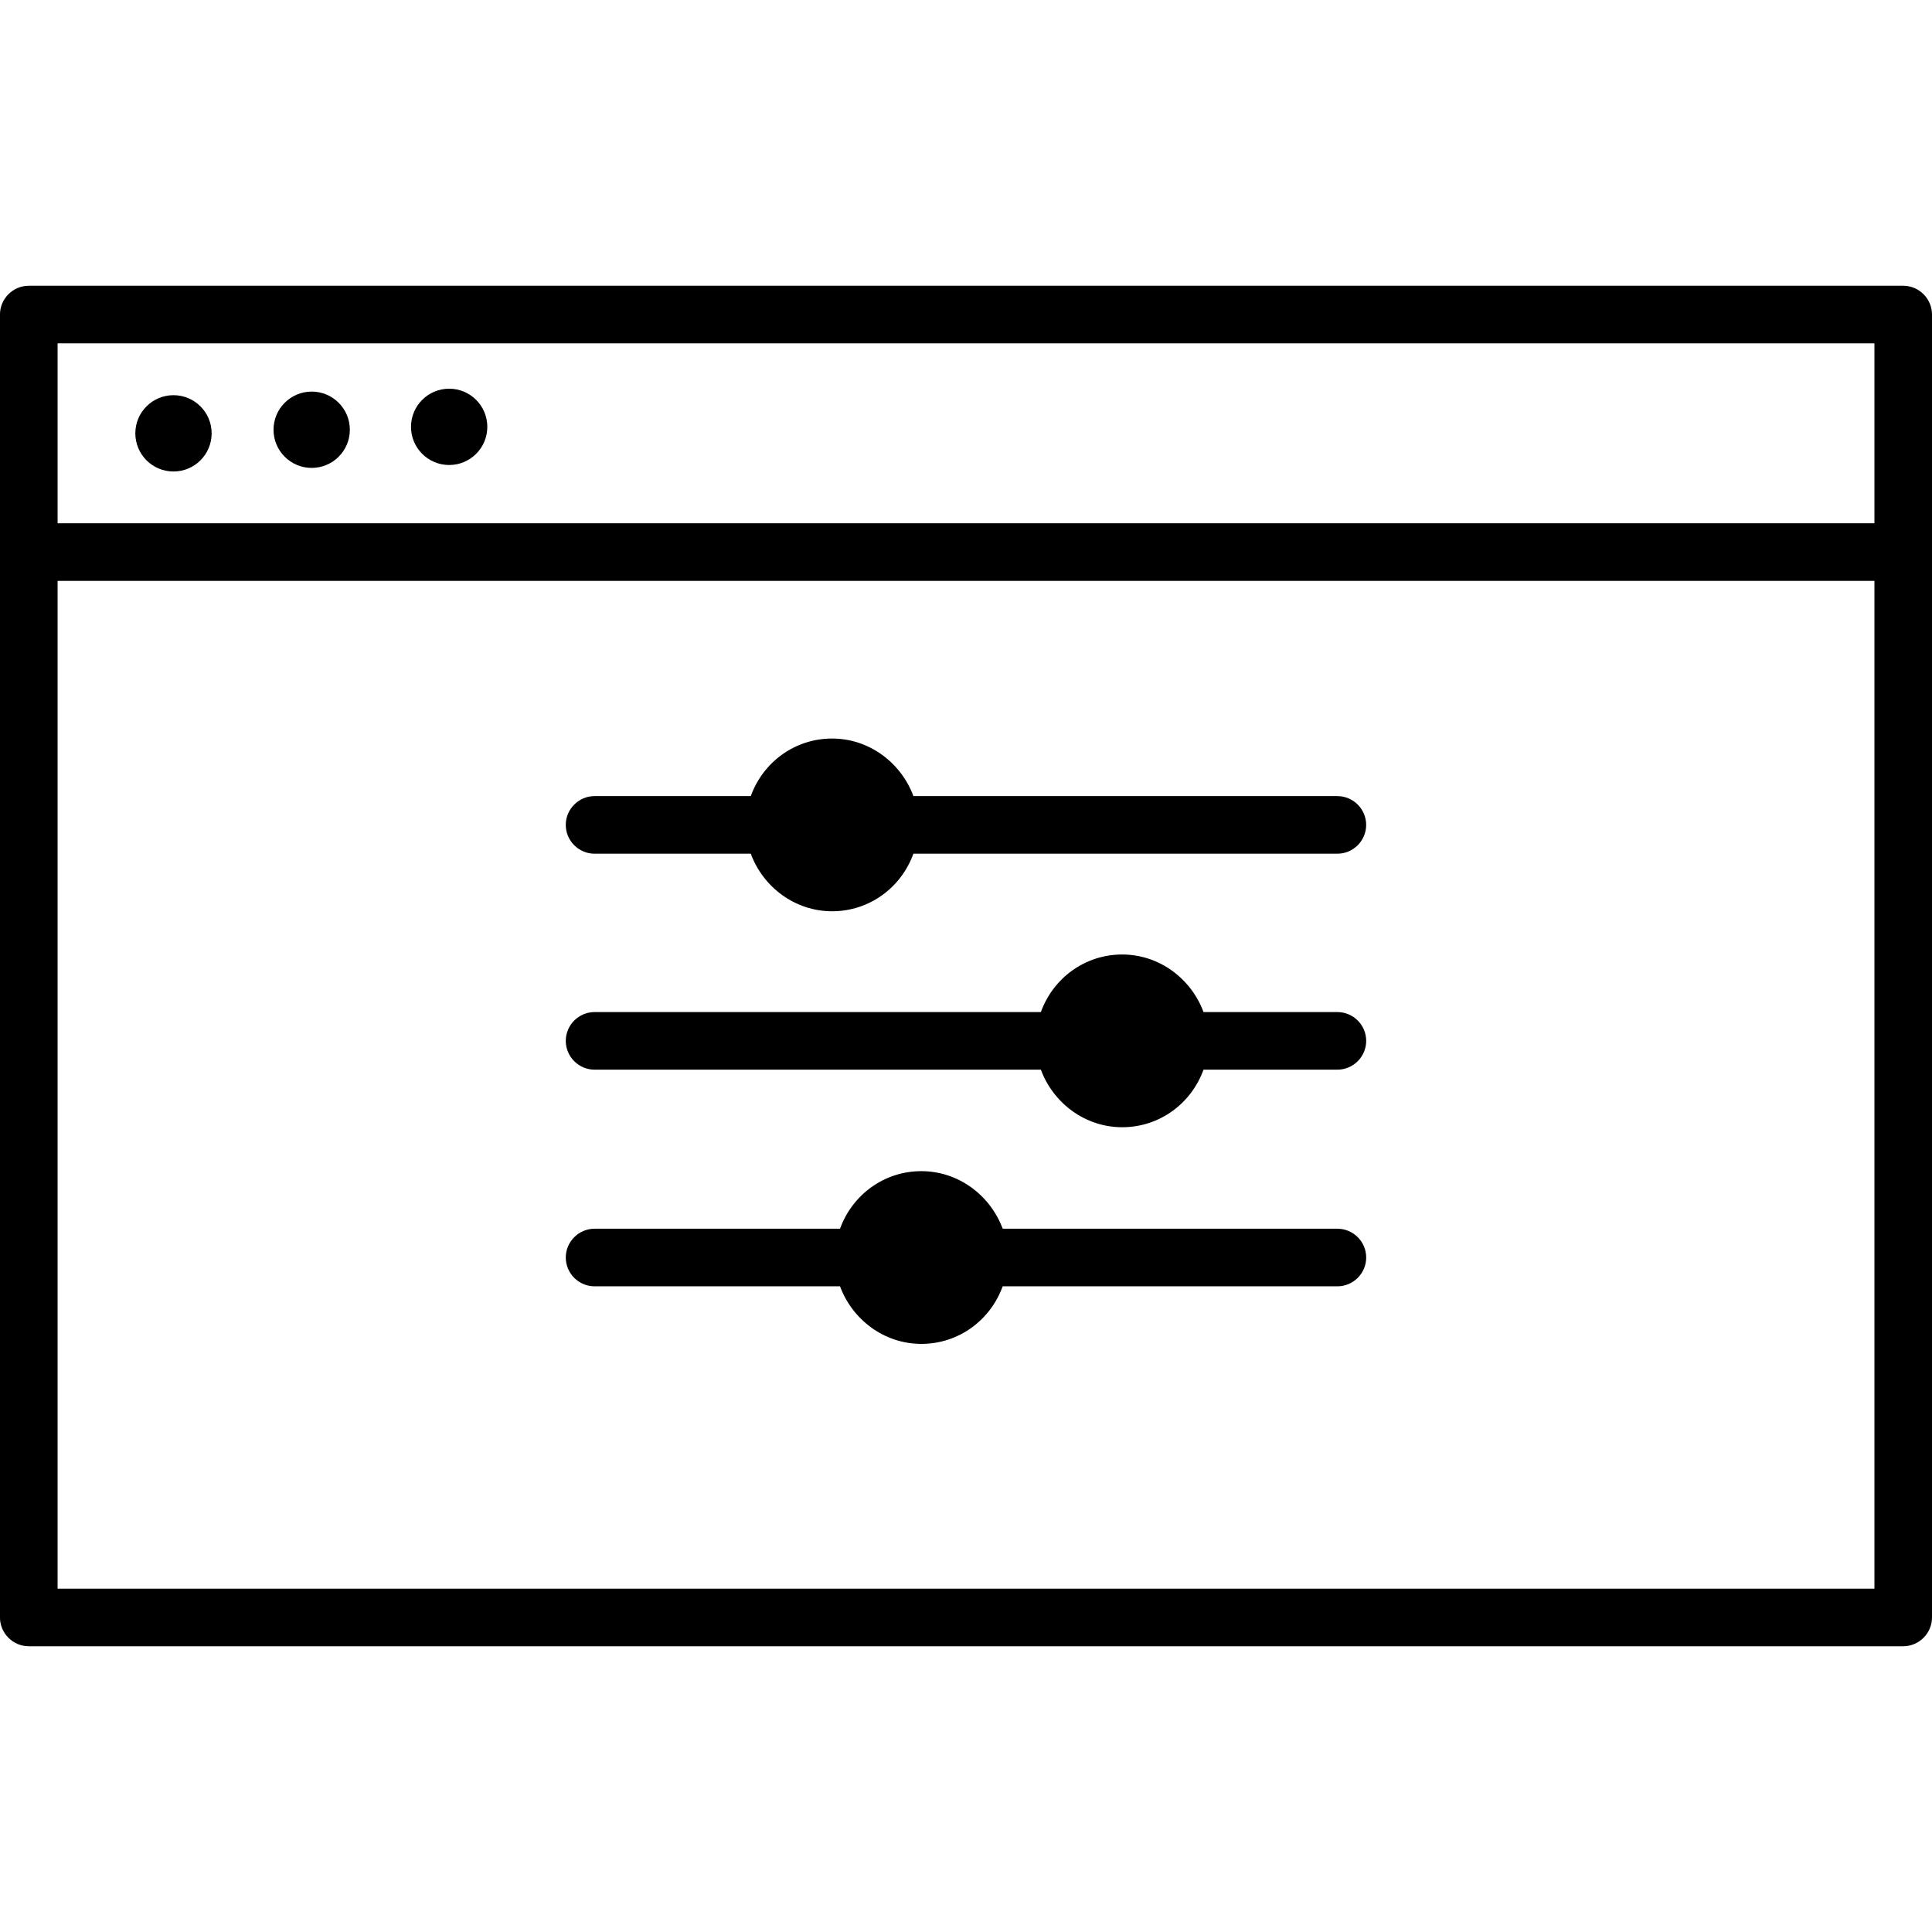
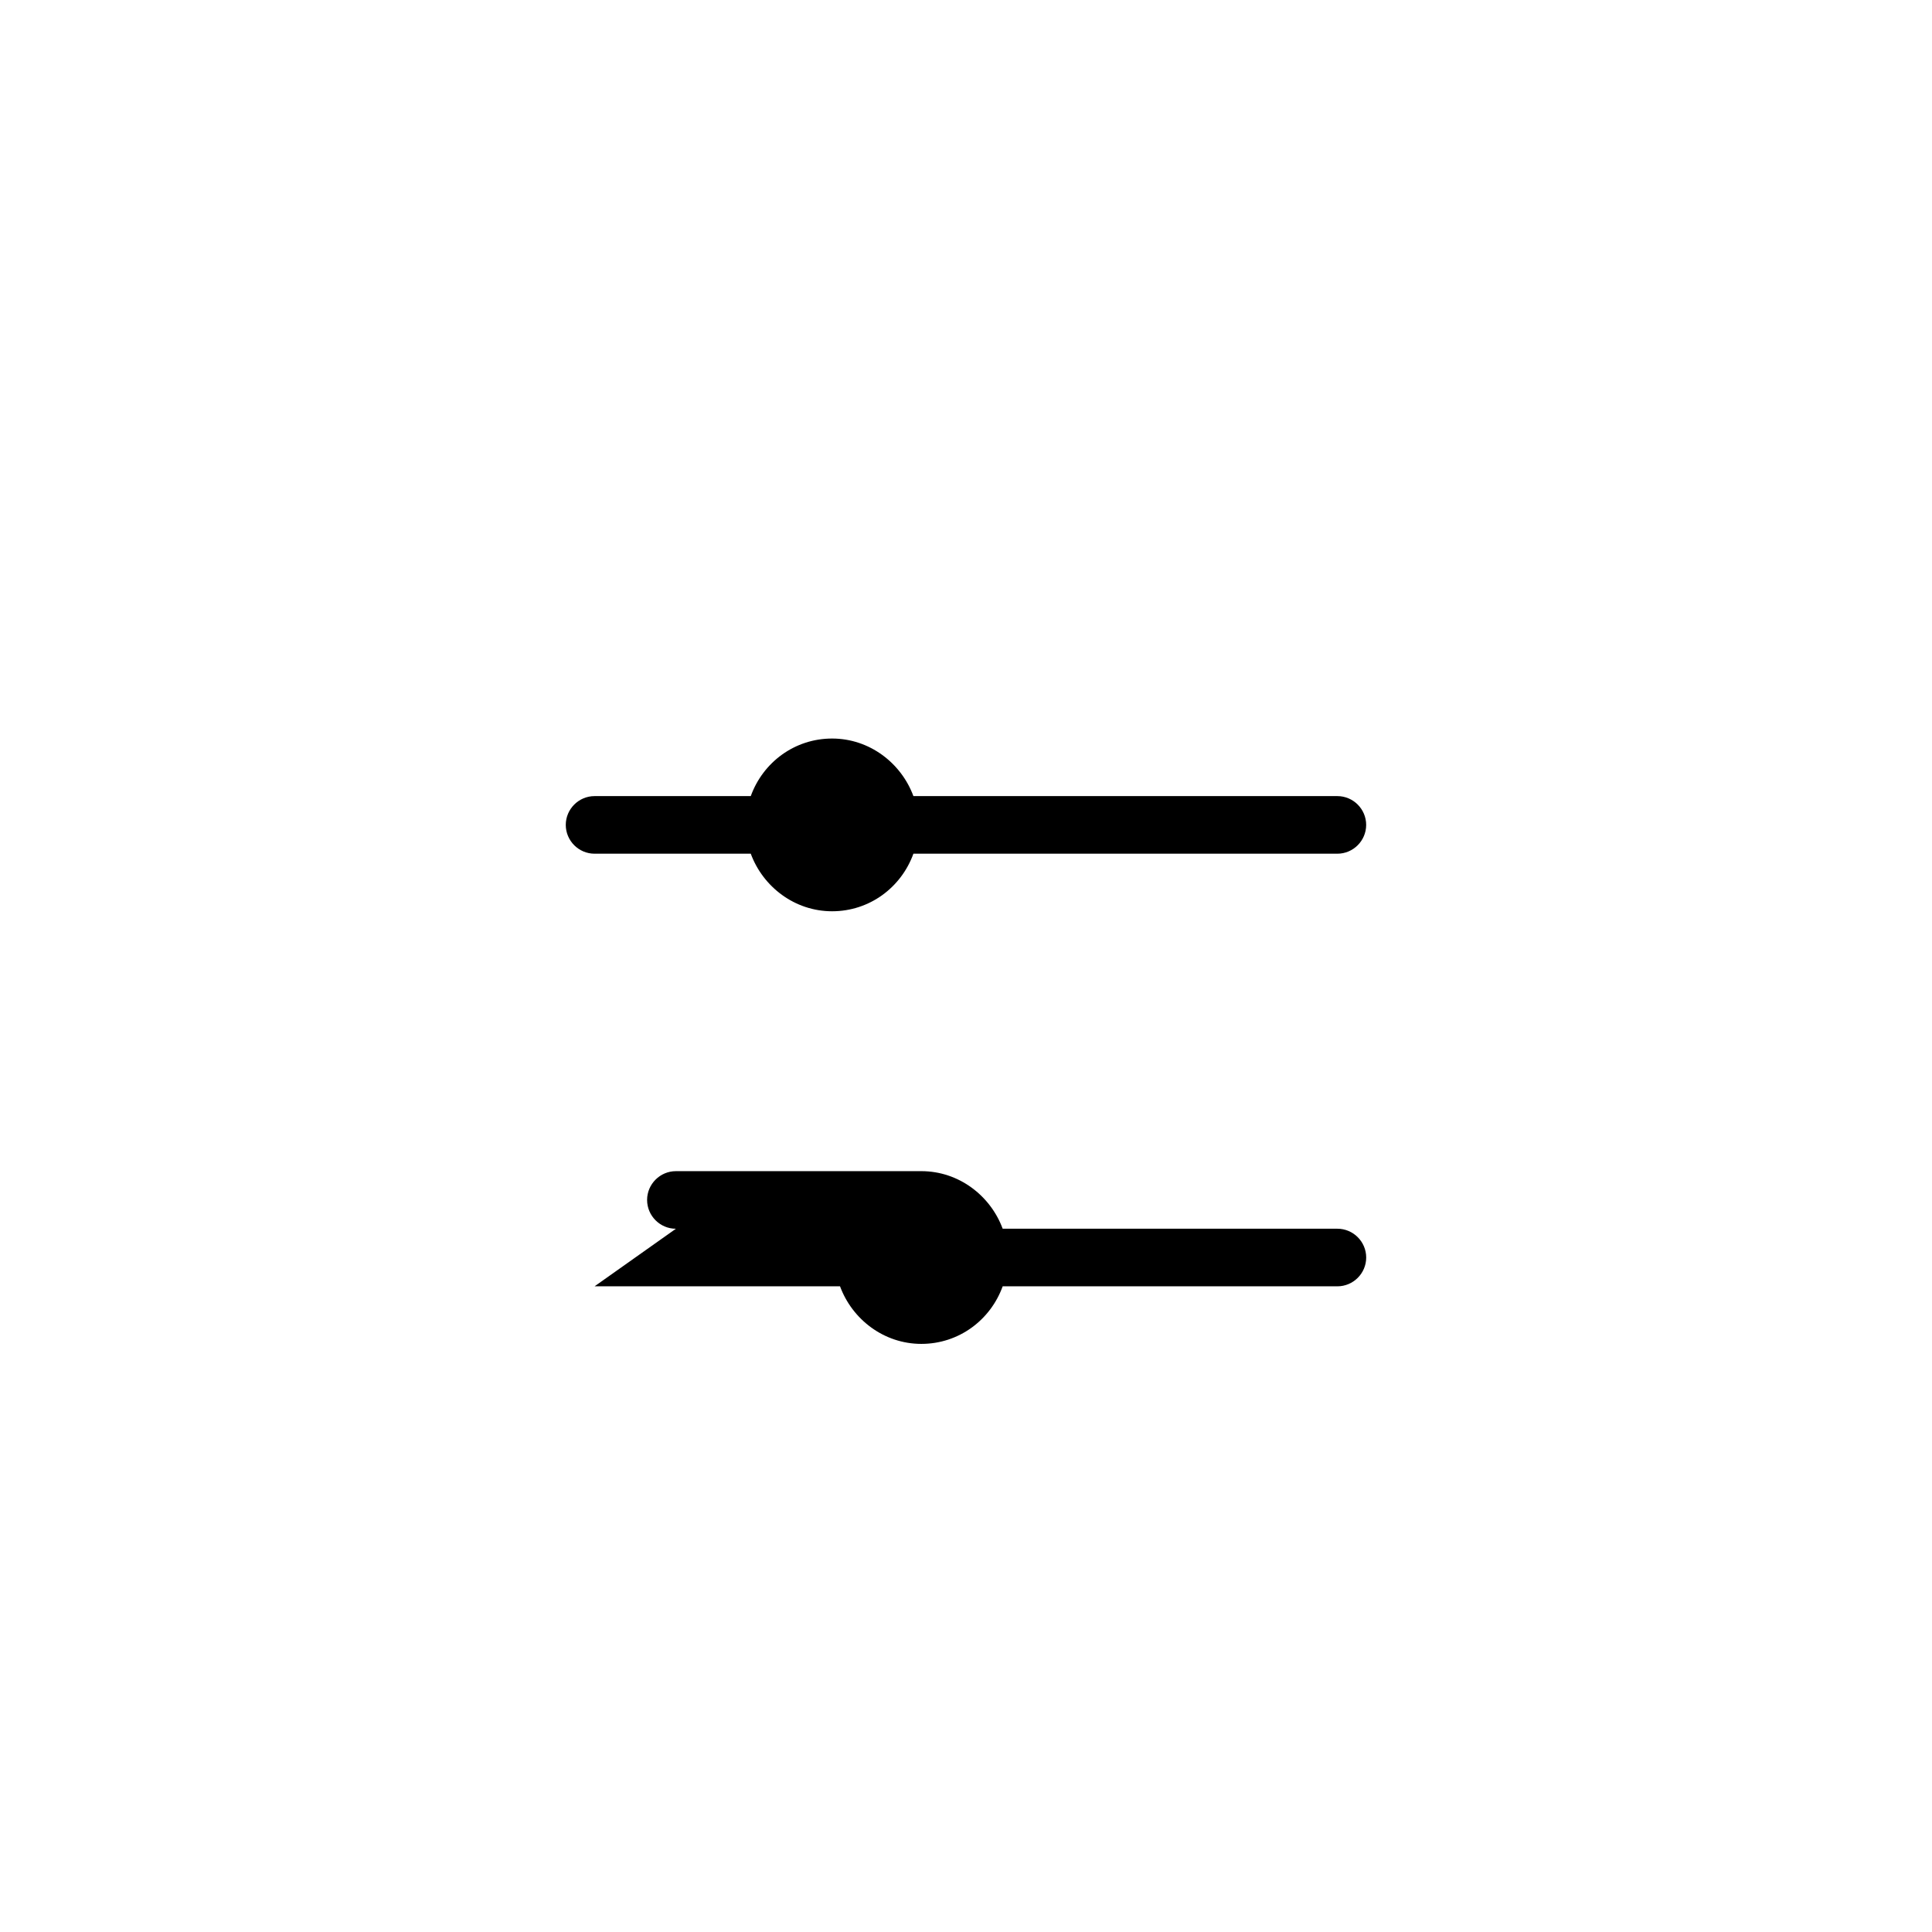
<svg xmlns="http://www.w3.org/2000/svg" version="1.1" width="64" height="64" viewBox="0 0 64 64">
  <title>goin-konfigurator</title>
  <path d="M19.696 28.28h5.174c0.405 1.097 1.455 1.907 2.694 1.907s2.289-0.787 2.694-1.907h14.044c0.524 0 0.954-0.429 0.954-0.954s-0.429-0.954-0.954-0.954h-14.044c-0.405-1.097-1.455-1.907-2.694-1.907s-2.289 0.787-2.694 1.907h-5.174c-0.524 0-0.954 0.429-0.954 0.954s0.429 0.954 0.954 0.954z" />
-   <path d="M19.696 35.434h14.784c0.405 1.097 1.455 1.907 2.694 1.907s2.289-0.787 2.694-1.907h4.435c0.524 0 0.954-0.429 0.954-0.954s-0.429-0.954-0.954-0.954h-4.435c-0.405-1.097-1.455-1.907-2.694-1.907s-2.289 0.787-2.694 1.907h-14.784c-0.524 0-0.954 0.429-0.954 0.954s0.429 0.954 0.954 0.954z" />
-   <path d="M19.696 42.611h8.131c0.405 1.097 1.455 1.907 2.694 1.907s2.289-0.787 2.694-1.907h11.088c0.524 0 0.954-0.429 0.954-0.954s-0.429-0.954-0.954-0.954h-11.088c-0.405-1.097-1.455-1.907-2.694-1.907s-2.289 0.787-2.694 1.907h-8.131c-0.524 0-0.954 0.429-0.954 0.954s0.429 0.954 0.954 0.954z" />
-   <path d="M63.046 9.466h-62.093c-0.524 0-0.954 0.429-0.954 0.954v43.16c0 0.524 0.429 0.954 0.954 0.954h62.093c0.524 0 0.954-0.429 0.954-0.954v-43.16c0-0.524-0.429-0.954-0.954-0.954zM62.093 52.626h-60.185v-33.383h60.185v33.383zM62.093 17.335h-60.185v-5.961h60.185v5.961z" />
-   <path d="M16.143 14.14c0 0.698-0.566 1.264-1.264 1.264s-1.264-0.566-1.264-1.264c0-0.698 0.566-1.264 1.264-1.264s1.264 0.566 1.264 1.264z" />
-   <path d="M11.589 14.236c0 0.698-0.566 1.264-1.264 1.264s-1.264-0.566-1.264-1.264c0-0.698 0.566-1.264 1.264-1.264s1.264 0.566 1.264 1.264z" />
-   <path d="M7.011 14.355c0 0.698-0.566 1.264-1.264 1.264s-1.264-0.566-1.264-1.264c0-0.698 0.566-1.264 1.264-1.264s1.264 0.566 1.264 1.264z" />
+   <path d="M19.696 42.611h8.131c0.405 1.097 1.455 1.907 2.694 1.907s2.289-0.787 2.694-1.907h11.088c0.524 0 0.954-0.429 0.954-0.954s-0.429-0.954-0.954-0.954h-11.088c-0.405-1.097-1.455-1.907-2.694-1.907h-8.131c-0.524 0-0.954 0.429-0.954 0.954s0.429 0.954 0.954 0.954z" />
</svg>